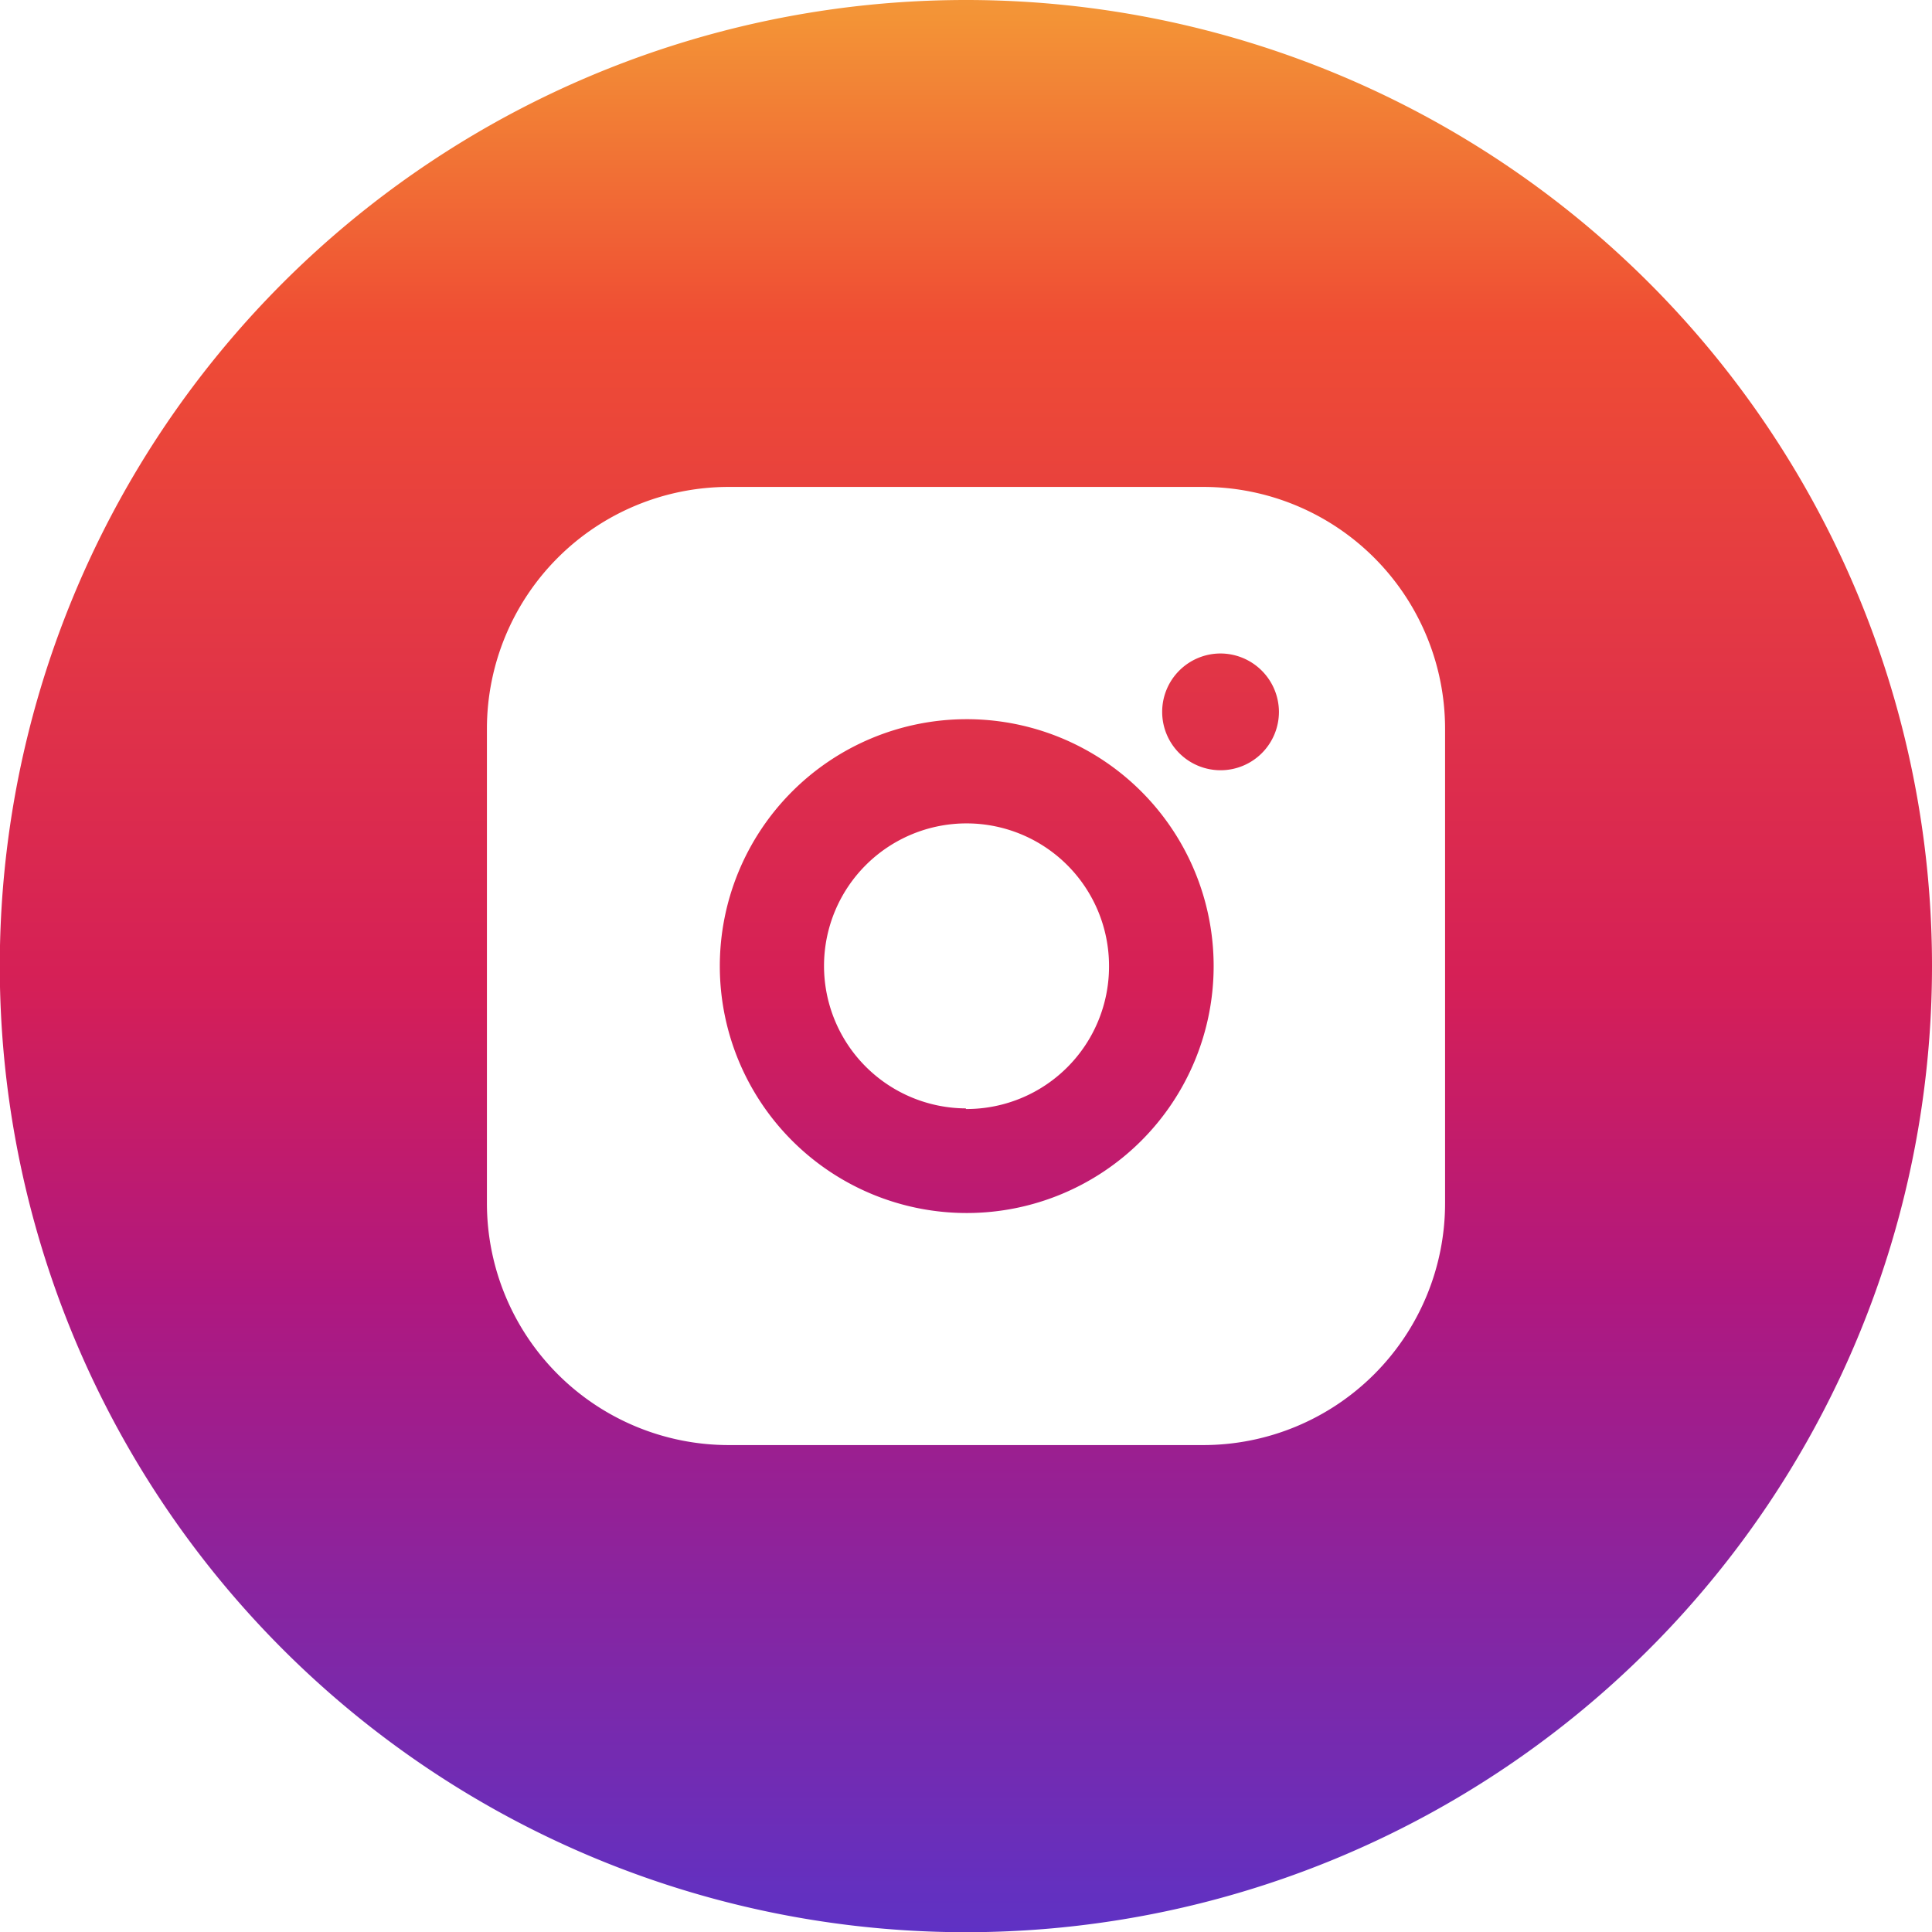
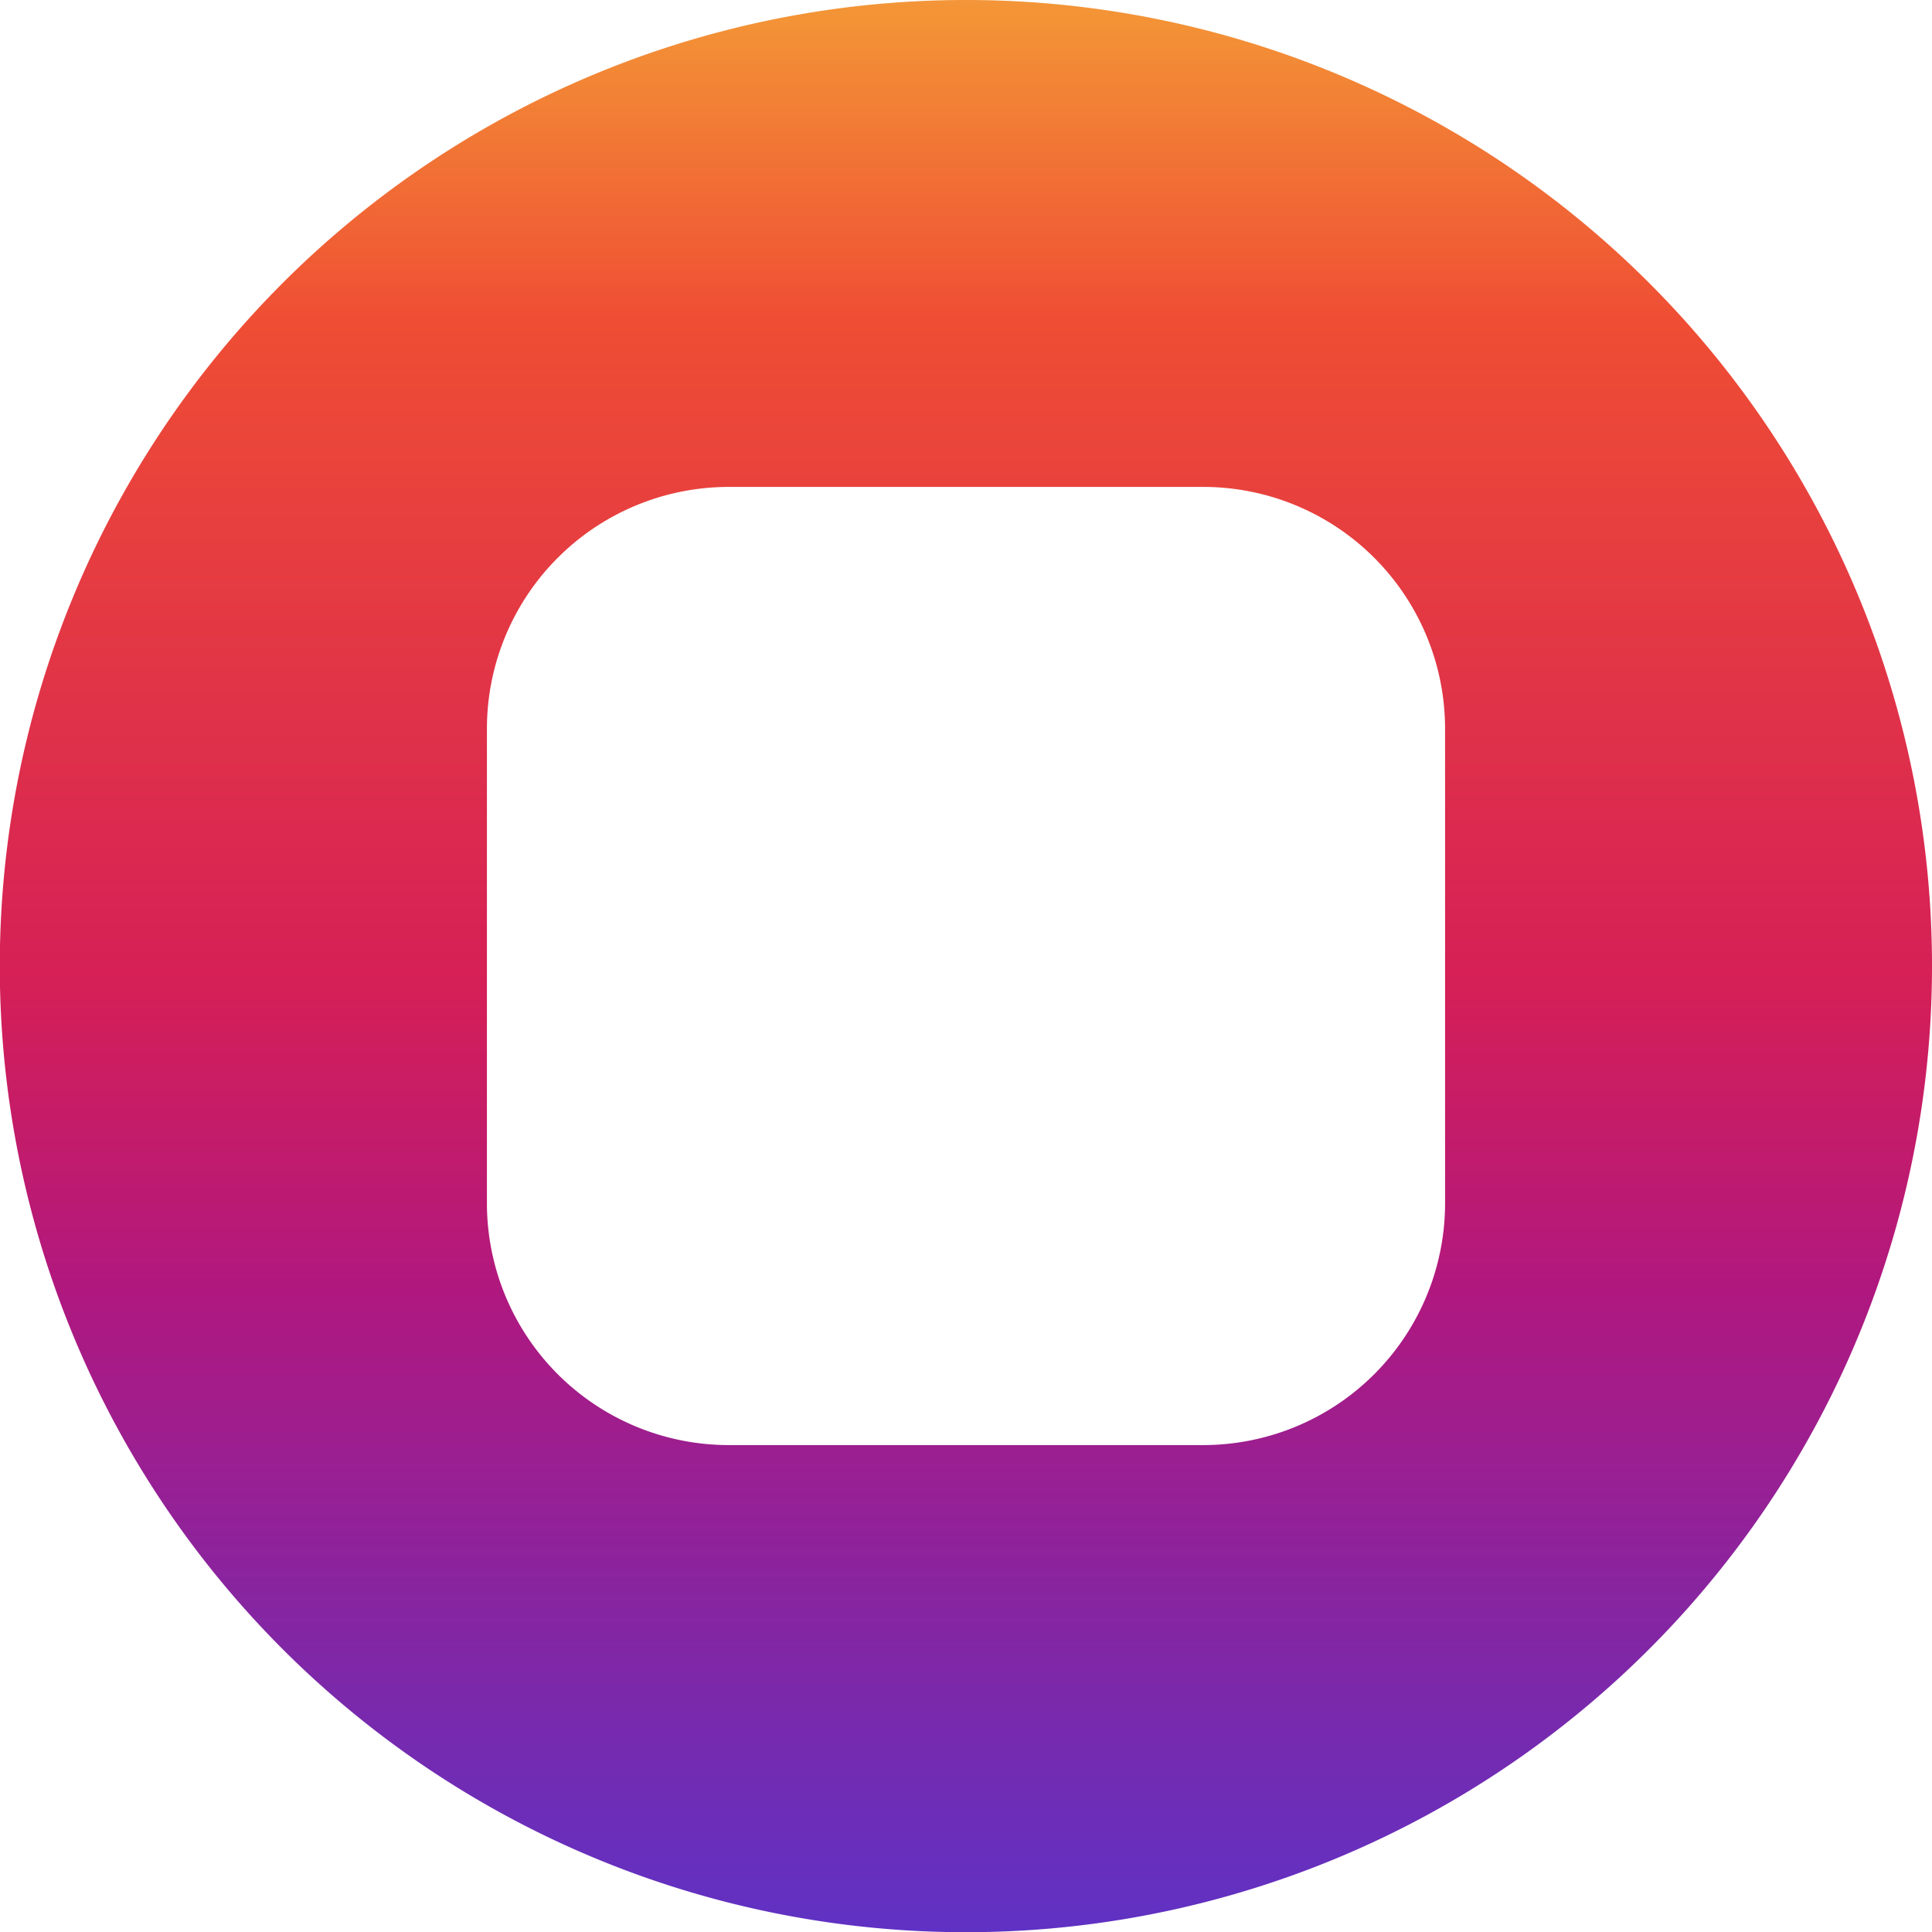
<svg xmlns="http://www.w3.org/2000/svg" xmlns:xlink="http://www.w3.org/1999/xlink" width="92.33" height="92.33" viewBox="0 0 92.33 92.33">
  <defs>
    <style>.cls-1{fill:url(#linear-gradient);}.cls-2{fill:url(#linear-gradient-2);}.cls-3{fill:url(#linear-gradient-3);}</style>
    <linearGradient id="linear-gradient" x1="58.33" y1="106.69" x2="58.33" y2="-25.55" gradientUnits="userSpaceOnUse">
      <stop offset="0" stop-color="#3b3de4" />
      <stop offset="0.2" stop-color="#7d28a9" />
      <stop offset="0.34" stop-color="#b0187f" />
      <stop offset="0.45" stop-color="#d51f57" />
      <stop offset="0.69" stop-color="#ef4d34" />
      <stop offset="0.8" stop-color="#f39336" />
      <stop offset="1" stop-color="#f9d673" />
    </linearGradient>
    <linearGradient id="linear-gradient-2" x1="46.16" y1="106.69" x2="46.16" y2="-25.55" xlink:href="#linear-gradient" />
    <linearGradient id="linear-gradient-3" x1="46.16" y1="106.69" x2="46.16" y2="-25.55" xlink:href="#linear-gradient" />
  </defs>
  <title>icon--instagram</title>
  <g id="Layer_2" data-name="Layer 2">
    <g id="content">
-       <path class="cls-1" d="M58.33,31.23A2.79,2.79,0,1,0,61.12,34,2.8,2.8,0,0,0,58.33,31.23Z" />
-       <path class="cls-2" d="M46.16,34.37A11.8,11.8,0,1,0,58,46.16,11.8,11.8,0,0,0,46.16,34.37Zm0,18.6A6.81,6.81,0,1,1,53,46.16,6.81,6.81,0,0,1,46.16,53Z" />
      <path class="cls-3" d="M46.16,0A46.17,46.17,0,1,0,92.33,46.16,46.16,46.16,0,0,0,46.16,0Zm22.9,57.51A11.56,11.56,0,0,1,57.51,69.06H34.82A11.56,11.56,0,0,1,23.27,57.51V34.82A11.56,11.56,0,0,1,34.82,23.27H57.51A11.56,11.56,0,0,1,69.06,34.82Z" />
    </g>
  </g>
</svg>